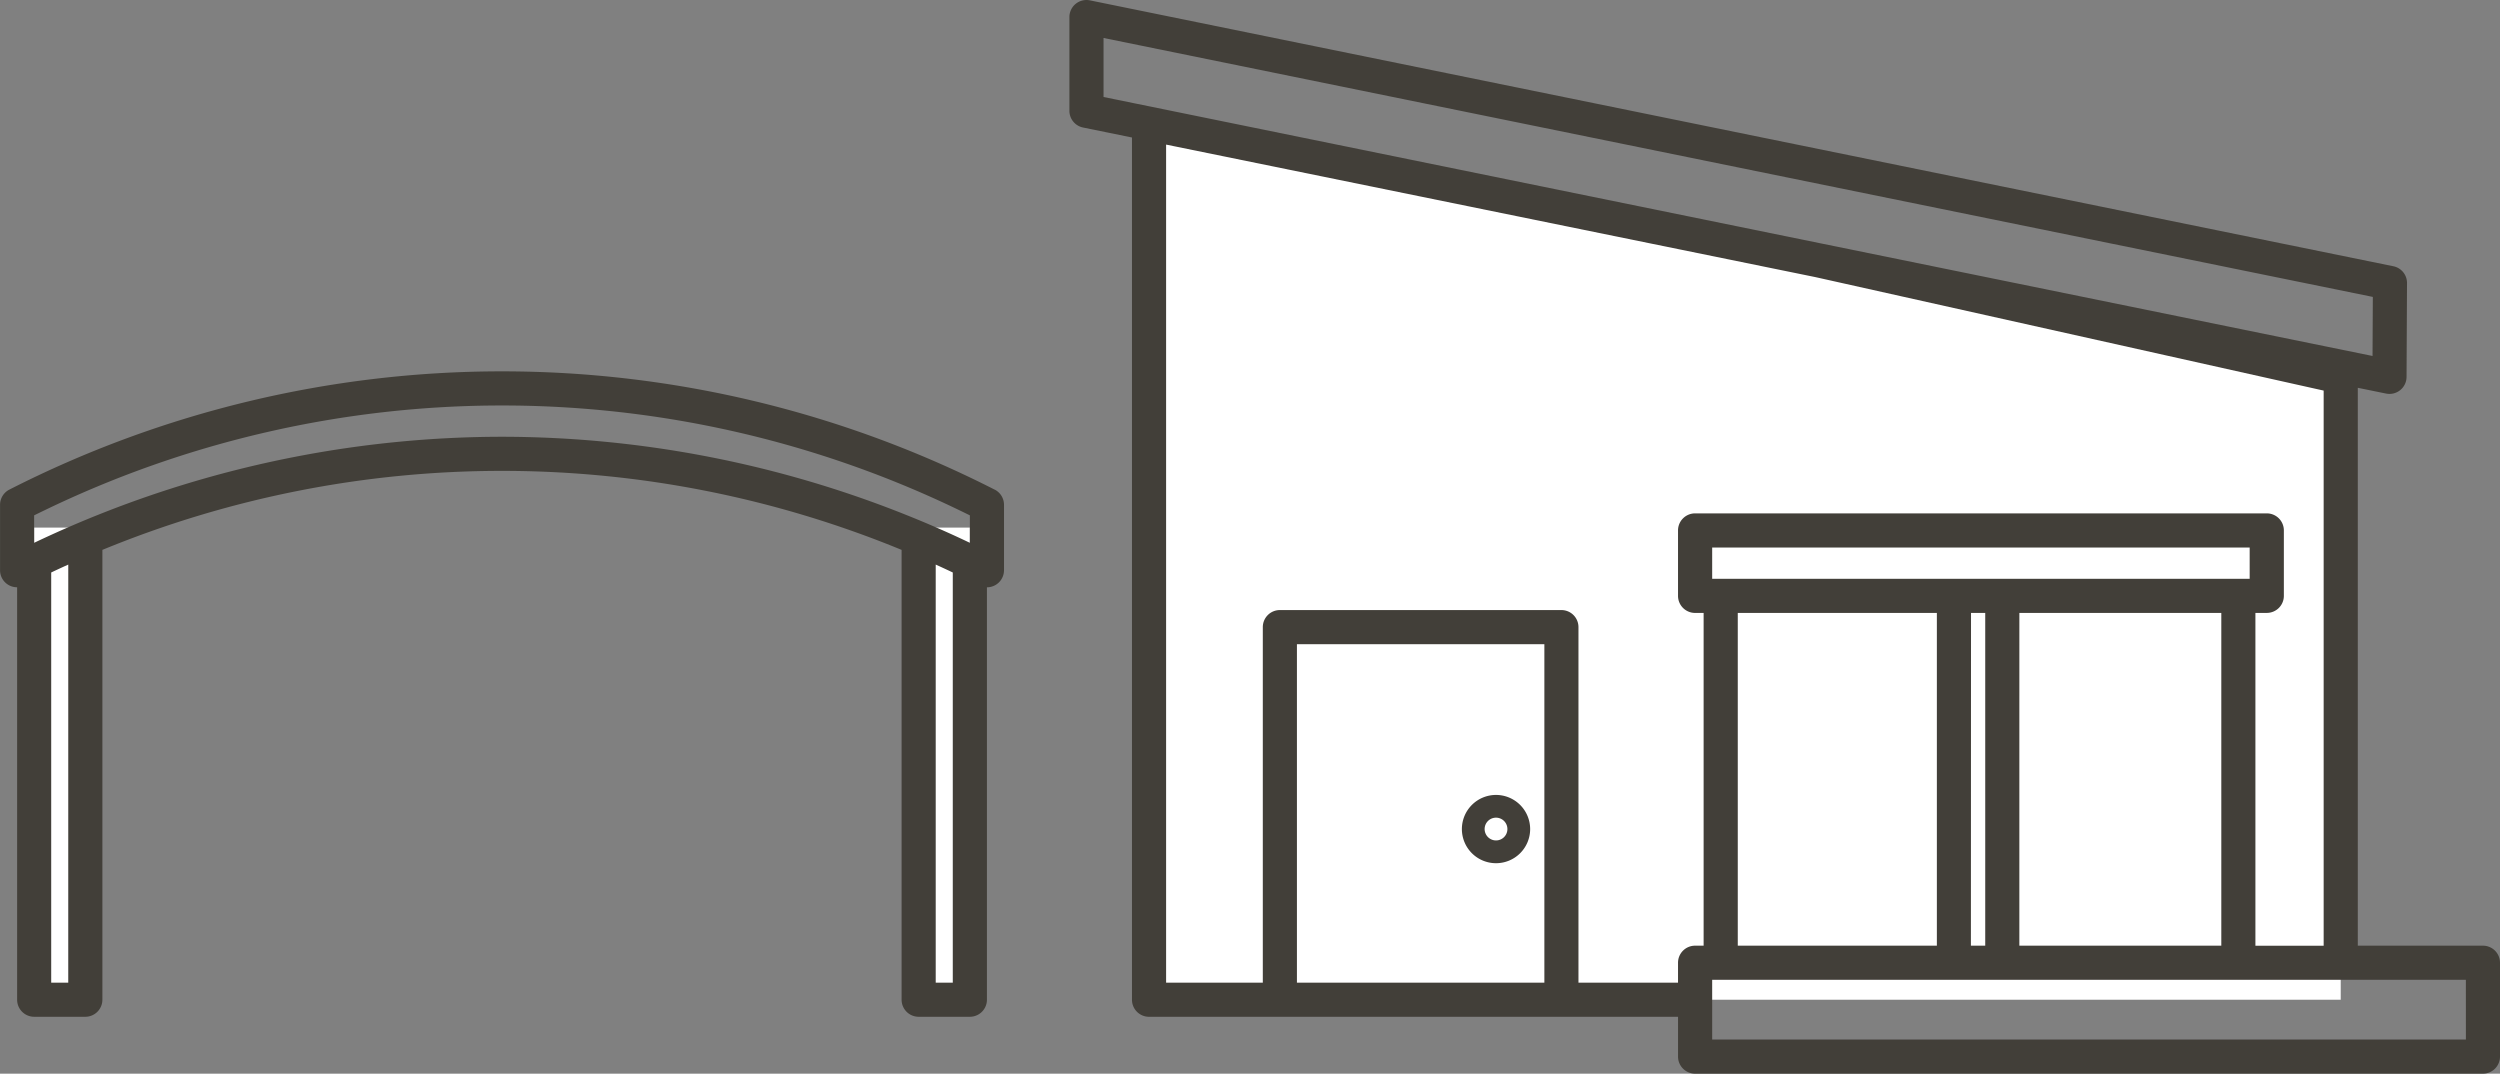
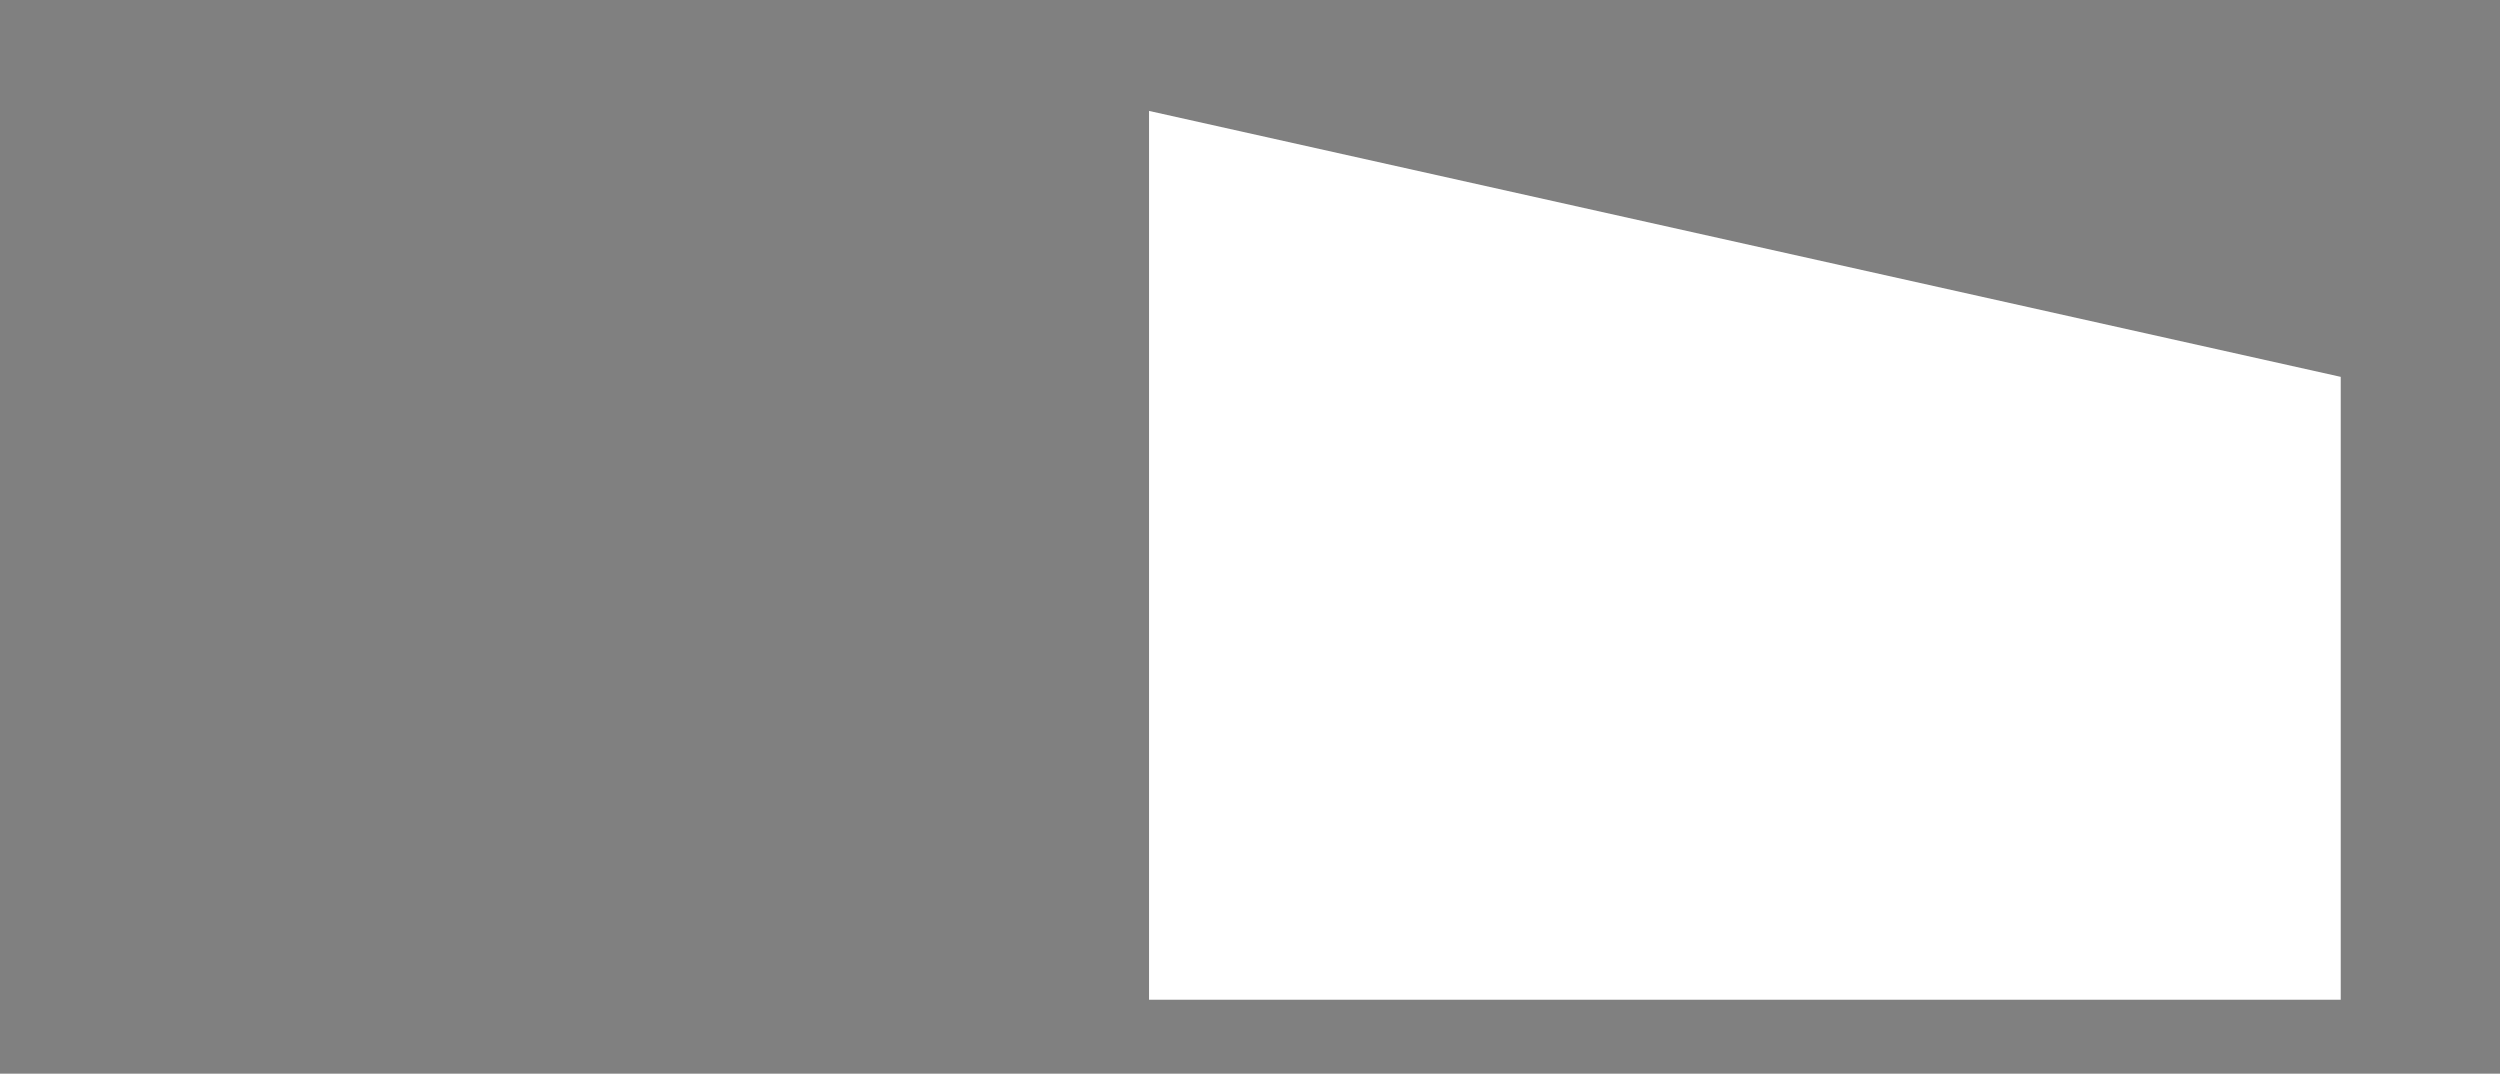
<svg xmlns="http://www.w3.org/2000/svg" id="グループ_775" data-name="グループ 775" width="135.052" height="58" viewBox="0 0 135.052 58">
  <rect x="0" y="0" width="135.052" height="58" fill="#808080" stroke="none" />
  <defs>
    <clipPath id="clip-path">
-       <rect id="長方形_493" data-name="長方形 493" width="135.052" height="58" fill="none" />
-     </clipPath>
+       </clipPath>
  </defs>
  <path id="パス_5335" data-name="パス 5335" d="M404,39V87.013h64.376V53.366Z" transform="translate(-341.928 -33.008)" fill="#fff" />
  <g id="グループ_774" data-name="グループ 774">
    <g id="グループ_773" data-name="グループ 773" clip-path="url(#clip-path)">
-       <path id="パス_5337" data-name="パス 5337" d="M520.458,284.729a1.229,1.229,0,1,1-1.229-1.229,1.229,1.229,0,0,1,1.229,1.229" transform="translate(-438.413 -239.942)" fill="#fff" />
      <path id="パス_5338" data-name="パス 5338" d="M452.36,51.086H445.6V20.949l1.528.312a.922.922,0,0,0,1.106-.9l.025-5.07a.922.922,0,0,0-.737-.908L377.106.019a.922.922,0,0,0-1.106.9v5.07a.922.922,0,0,0,.737.9l2.643.539V54.006a.922.922,0,0,0,.922.922h28.577v2.151A.922.922,0,0,0,409.8,58H452.36a.922.922,0,0,0,.922-.922v-5.07a.922.922,0,0,0-.922-.922M377.844,5.24V2.051L446.412,16.04l-.016,3.19-29.724-6.066-37.191-7.59ZM388.291,34.8h13.367V53.084H388.291ZM403.5,53.084V33.878a.922.922,0,0,0-.922-.922H387.37a.922.922,0,0,0-.922.922V53.084h-5.224V7.811l35.067,7.157L443.756,21.1v29.99h-3.687V33.11h.615a.922.922,0,0,0,.922-.922V28.655a.922.922,0,0,0-.922-.922H409.8a.922.922,0,0,0-.922.922v3.534a.922.922,0,0,0,.922.922h.461V51.086H409.8a.922.922,0,0,0-.922.922v1.075Zm23.69-23.507h12.569v1.69H410.723v-1.69h16.469ZM412.106,33.11h10.755V51.086H412.106Zm12.6,0h.768V51.086H424.7Zm2.612,0h10.909V51.086H427.317Zm24.122,23.046H410.723V52.93h40.715ZM399.046,42.943a1.844,1.844,0,1,0,1.844,1.844,1.846,1.846,0,0,0-1.844-1.844m0,2.458a.615.615,0,1,1,.615-.615.615.615,0,0,1-.615.615" transform="translate(-318.23 0)" fill="#423f39" />
      <path id="パス_5339" data-name="パス 5339" d="M14.766,211H12V185.5h2.766Zm47.783-25.5H59.783V211h2.766Z" transform="translate(-10.156 -156.999)" fill="#fff" />
-       <path id="パス_5341" data-name="パス 5341" d="M53.732,136.956a58.623,58.623,0,0,0-53.229,0,.922.922,0,0,0-.5.821v3.534a.918.918,0,0,0,.922.92v22.28a.922.922,0,0,0,.922.922H4.609a.922.922,0,0,0,.922-.922v-24.3a56.727,56.727,0,0,1,43.174,0v24.3a.922.922,0,0,0,.922.922h2.766a.922.922,0,0,0,.922-.922V142.233a.922.922,0,0,0,.922-.922v-3.534a.922.922,0,0,0-.5-.821M3.687,163.589H2.766V141.432q.459-.218.922-.427ZM27.118,134.1a58.934,58.934,0,0,0-21.874,4.239q-1.723.691-3.4,1.49v-1.483c.178-.088.356-.175.535-.261a56.765,56.765,0,0,1,49.479,0c.179.086.357.173.535.261v1.483q-1.675-.8-3.4-1.49A58.934,58.934,0,0,0,27.118,134.1M51.47,163.589h-.922V141.005q.463.209.922.427Z" transform="translate(0 -110.506)" fill="#423f39" />
    </g>
  </g>
</svg>